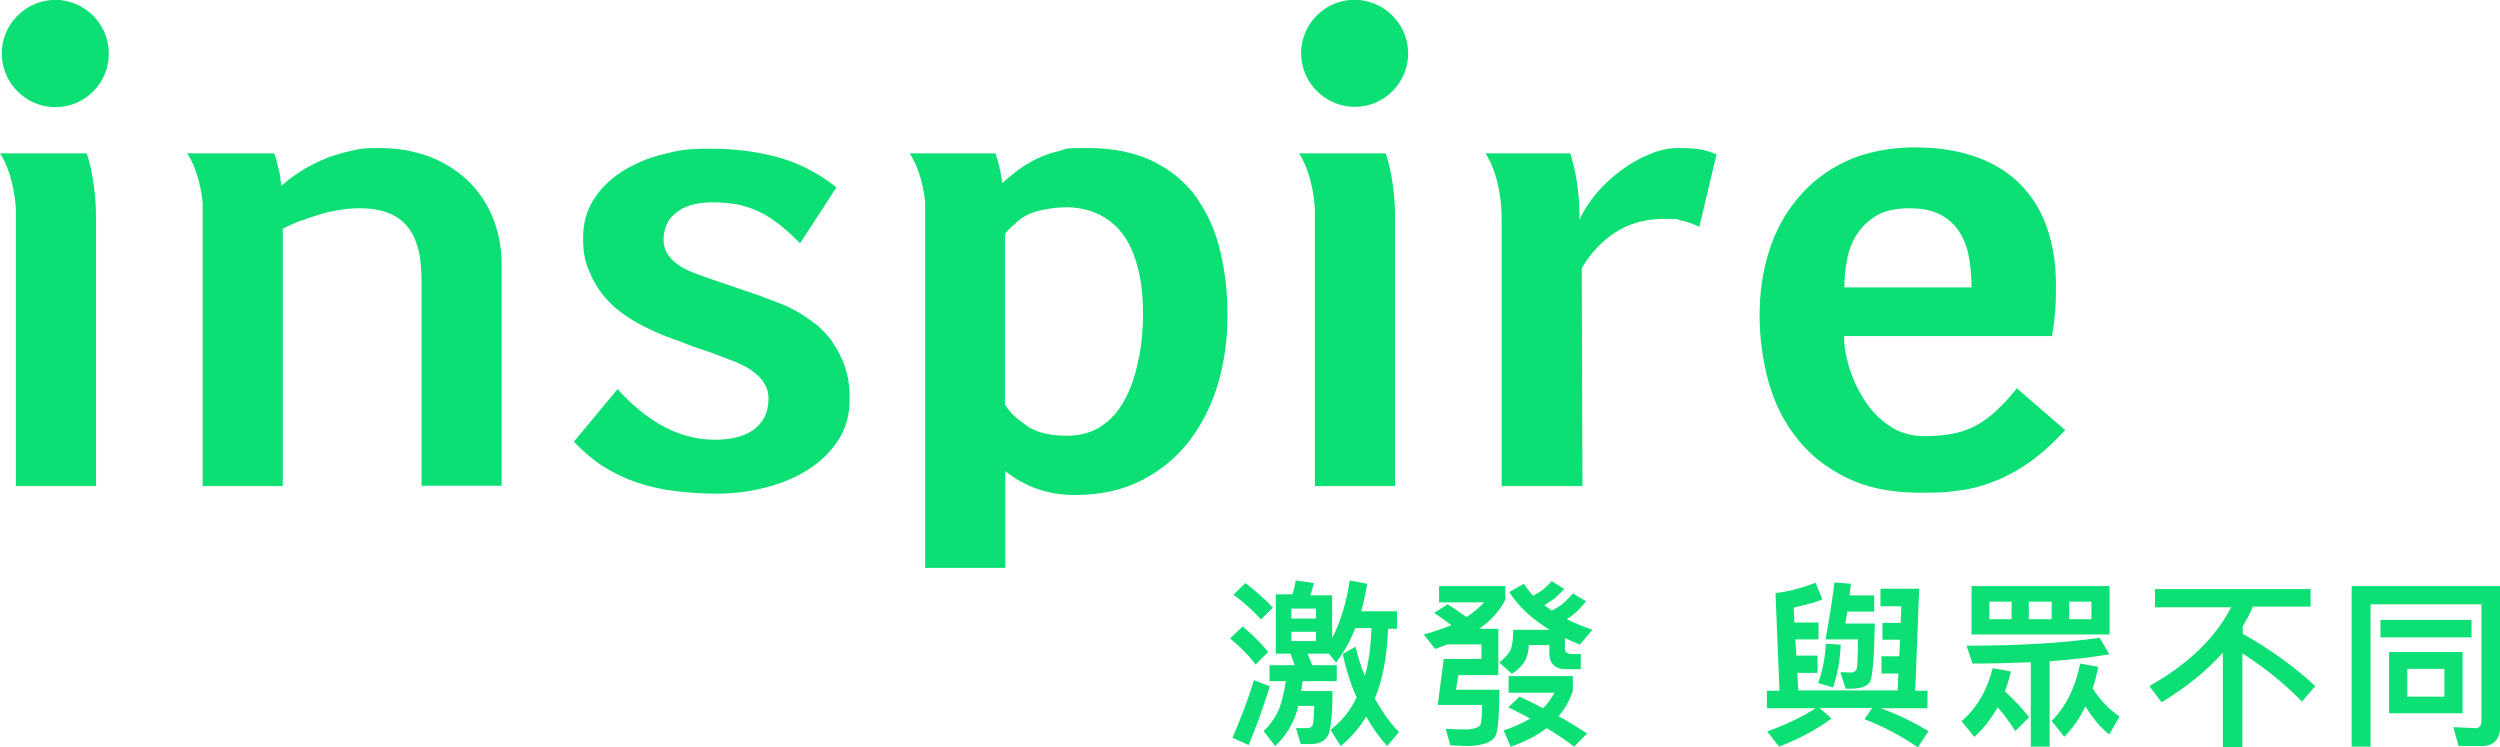
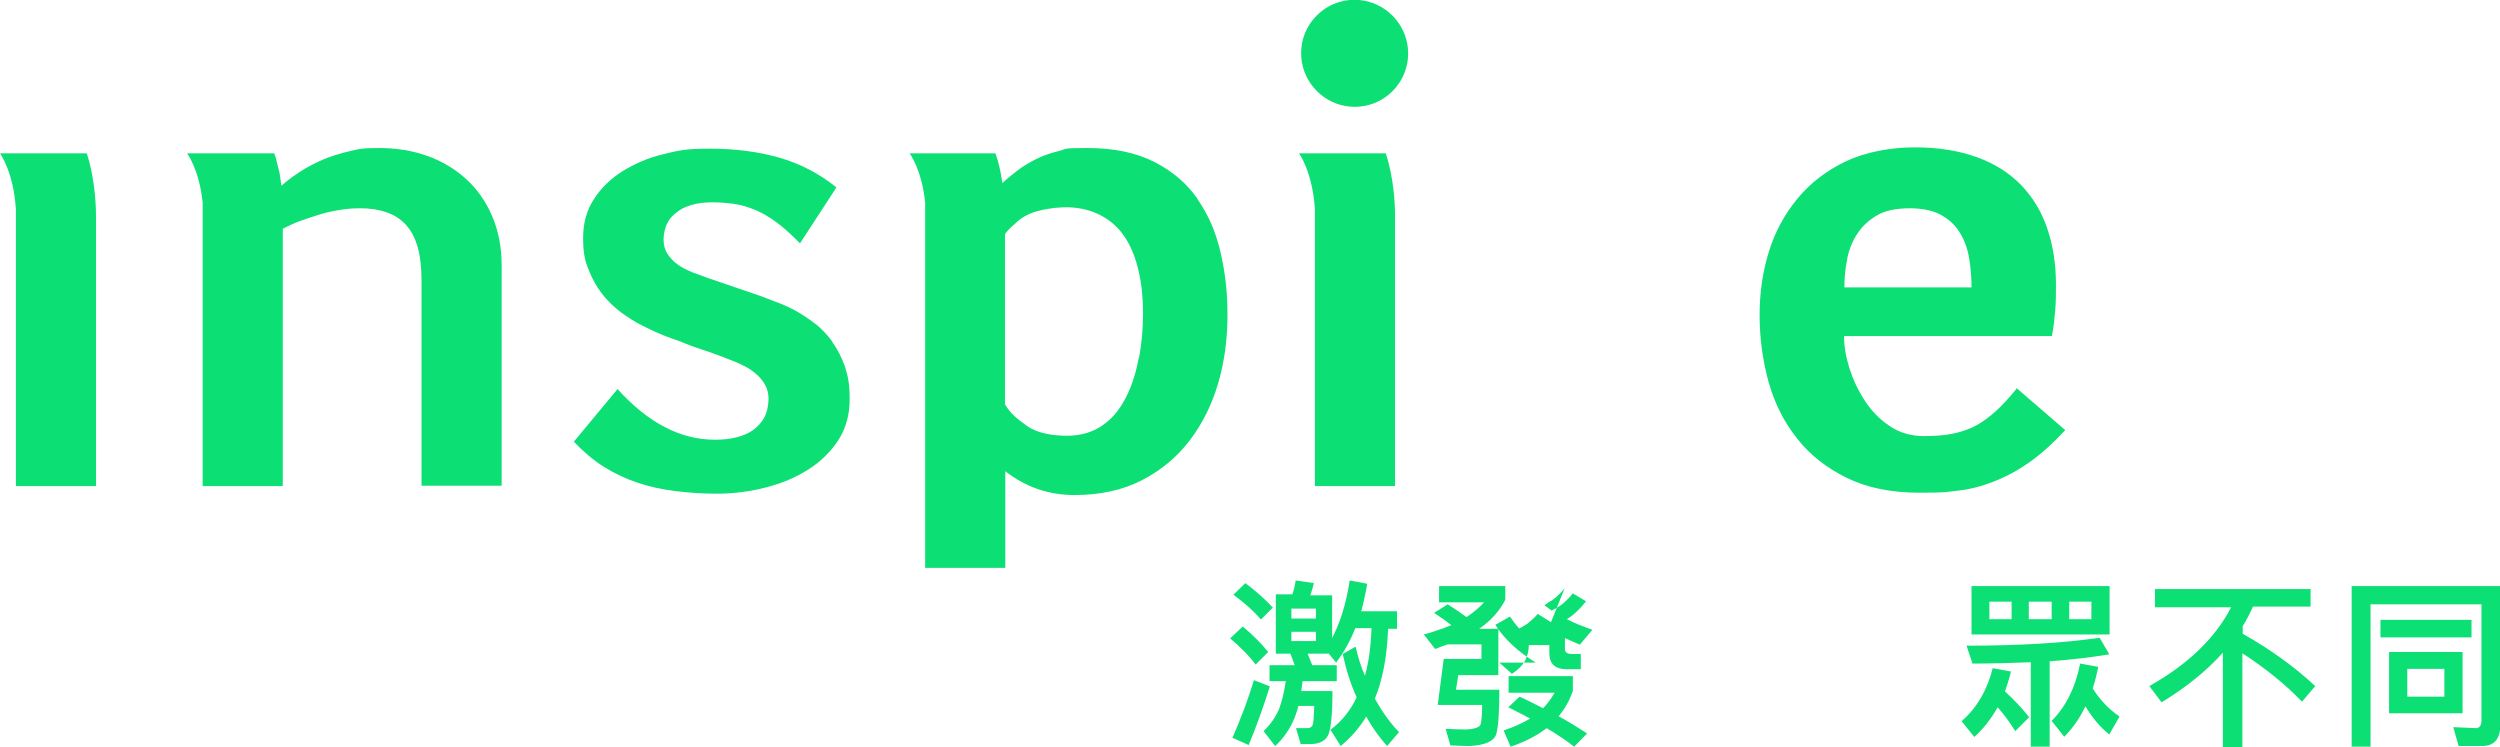
<svg xmlns="http://www.w3.org/2000/svg" id="_圖層_1" data-name="圖層_1" version="1.1" viewBox="0 0 755 225.7">
  <defs>
    <style>
      .st0 {
        fill: #0cdf74;
      }
    </style>
  </defs>
  <g>
    <path class="st0" d="M383,196.9l-3.8,3.8c-1.8-2.5-4.4-5.1-7.7-7.9l3.8-3.6c3,2.5,5.6,5.1,7.7,7.7ZM383.5,207.3c-2,6.3-4.1,12.2-6.4,17.7l-4.9-2.2c2.5-5.7,4.7-11.5,6.5-17.4l4.8,1.9ZM384.4,183.5l-3.6,3.6c-1.9-2.3-4.7-4.8-8.3-7.5l3.6-3.5c3.2,2.4,6,4.9,8.3,7.4ZM390.2,179.8c.5-1.5.9-3,1.1-4.5l5.5.8c-.3,1.3-.7,2.5-1.1,3.7h6.6v12.9c2.5-4.8,4.3-10.6,5.3-17.4l5.3,1c-.5,2.9-1.1,5.7-1.8,8.3h10.8v5.3h-2.7c-.3,8.2-1.6,15.3-4,21.1,2.1,3.7,4.4,7.1,7.3,10.1l-3.6,4.2c-2.4-2.7-4.5-5.6-6.3-8.9-2.1,3.5-4.7,6.4-7.7,8.9l-3.1-4.9c3.3-2.5,6-5.7,7.9-9.8-1.8-4-3.2-8.4-4.2-13.1l3.9-2.2c.7,3.1,1.6,6,2.8,8.8,1.2-4.2,1.8-9,2-14.4h-4.9c-1.6,4.1-3.6,7.5-5.8,10.4l-2.2-2.7h-6.4l1.4,3.5h7.4v4.8h-10.3c-.2,1.1-.3,2.1-.4,3h9.4c0,7.4-.5,11.9-1.4,13.5-.9,1.6-2.5,2.4-4.8,2.5h-3.4l-1.4-4.8h3.4c.9,0,1.5-.4,1.7-1.2.2-.8.3-2.7.4-5.5h-4.8c-.3,1.3-.7,2.4-1.1,3.5-1.3,3.2-3.2,6.1-5.9,8.6l-3.5-4.5c2.1-2,3.6-4.2,4.7-6.7.8-2.2,1.5-4.9,2-8.4h-4.9v-4.8h7.6l-1.3-3.5h-4.4v-17.9h5.1ZM397.4,186.8v-3h-7.4v3h7.4ZM397.4,190.8h-7.4v2.8h7.4v-2.8Z" />
-     <path class="st0" d="M443,186.3c2.1-1.4,3.8-2.9,5.2-4.4h-13.6v-4.9h20v4.1c-1.7,3.4-4.3,6.3-7.9,8.8h5.8v14h-12.1l-.7,4.4h13.1c0,6.6-.3,11.1-.9,13.3-.6,2.2-3.4,3.5-8.2,3.7-1.9,0-3.8-.1-5.7-.2l-1.4-5c2,.1,3.9.2,5.9.2s4.2-.5,4.6-1.4c.3-1,.5-2.9.5-6h-13.4l1.8-13.9h11.4v-4.4h-10.2c-1.3.4-2.5.9-3.8,1.4l-3.4-4.4c2-.5,3.7-1.1,5.4-1.7h0c0,0,.1,0,.1,0,1-.4,2-.8,2.8-1.1-1.5-1.2-3.2-2.4-5.2-3.7l4.1-2.6c2.2,1.4,4.1,2.7,5.6,3.8ZM472.5,177.7c-1.3,1.5-2.5,2.7-3.8,3.6-.7.4-1.5.9-2.3,1.5.7.5,1.5,1,2.2,1.6,1-.5,2-1.1,2.9-1.7,1.2-1,2.4-2.1,3.5-3.5l4,2.4c-1.4,1.7-2.7,3.1-4.1,4.2-.5.4-1.1.8-1.7,1.2,2.3,1.2,4.9,2.2,7.7,3.2l-3.8,4.5c-1.6-.7-3.1-1.4-4.5-2v3.3c0,1,.7,1.5,2.1,1.5h2.7v4.6h-4.2c-3.6,0-5.3-1.6-5.3-4.9v-2.4h-6.2c0,1.7-.4,3.2-1.1,4.7-.8,1.4-2.1,2.8-4,4l-3.8-3.4c1.7-1.4,2.9-2.8,3.5-4,.4-1.2.7-3.2.7-5.9h11c-5.4-3.3-9.5-7.1-12.2-11.4l4.4-2.5c.8,1.2,1.7,2.4,2.8,3.6.8-.4,1.6-.9,2.4-1.4,1.1-.9,2.2-1.8,3.2-3l4,2.5ZM475,204v4.7c-1,2.8-2.4,5.4-4.3,7.6,3.1,1.7,6,3.5,8.6,5.2l-3.9,4c-2.3-1.8-5.1-3.7-8.3-5.6-3,2.3-6.7,4.2-10.9,5.6l-2.1-4.9c3-1,5.7-2.2,8-3.6-2.1-1.1-4.3-2.3-6.6-3.4l3.4-3.2c2.5,1.1,4.8,2.3,7.1,3.5,1.4-1.4,2.5-3,3.5-4.7h-13.9v-5h19.6Z" />
-     <path class="st0" d="M550.4,181c-1.8.8-4.7,1.6-8.7,2.5l.2,4.5h7.3v5.1h-7l.3,4.9h6.4v5.2h-6.1l.3,5.3h30l.2-5.1h-5.1v-5.2h5.4l.2-5h-5.3v-5.1h5.5l.2-5h-6.3v-5.3h11.7l-1.2,30.8h3.7v5.3h-14.1c5.3,1.9,10.1,4.3,14.4,6.9l-3.2,4.9c-5.3-3.6-10.6-6.4-16.1-8.5l2.3-3.4h-15.9l3.6,3.2c-4.3,3.2-9.5,6-15.8,8.5l-3.6-4.6c5.7-2.1,10.6-4.4,14.6-7h-14.7v-5.3h3.8l-1.2-29.5c3.8-.4,7.9-1.5,12.1-3.1l2.1,5.1ZM555.9,194.8c-.2,4.4-.9,8.7-2.3,12.8l-4.5-1.3c1.3-3.7,2.1-7.7,2.3-11.9l4.5.3ZM557.3,188.3h8.9c-.2,10.4-.7,16.3-1.5,17.7-.9,1.3-2.8,2-5.7,2h-1.6l-1.6-5c1.2,0,2.3.1,3.3.1.8,0,1.3-.4,1.6-1,.2-.6.4-3.6.4-9h-9.8c1.2-6.5,2.1-12.2,2.7-17.2l5,.4c-.2,1.2-.3,2.4-.4,3.5h7.4v4.9h-8.1c-.2,1.2-.4,2.4-.6,3.6Z" />
+     <path class="st0" d="M443,186.3c2.1-1.4,3.8-2.9,5.2-4.4h-13.6v-4.9h20v4.1c-1.7,3.4-4.3,6.3-7.9,8.8h5.8v14h-12.1l-.7,4.4h13.1c0,6.6-.3,11.1-.9,13.3-.6,2.2-3.4,3.5-8.2,3.7-1.9,0-3.8-.1-5.7-.2l-1.4-5c2,.1,3.9.2,5.9.2s4.2-.5,4.6-1.4c.3-1,.5-2.9.5-6h-13.4l1.8-13.9h11.4v-4.4h-10.2c-1.3.4-2.5.9-3.8,1.4l-3.4-4.4c2-.5,3.7-1.1,5.4-1.7h0c0,0,.1,0,.1,0,1-.4,2-.8,2.8-1.1-1.5-1.2-3.2-2.4-5.2-3.7l4.1-2.6c2.2,1.4,4.1,2.7,5.6,3.8ZM472.5,177.7c-1.3,1.5-2.5,2.7-3.8,3.6-.7.4-1.5.9-2.3,1.5.7.5,1.5,1,2.2,1.6,1-.5,2-1.1,2.9-1.7,1.2-1,2.4-2.1,3.5-3.5l4,2.4c-1.4,1.7-2.7,3.1-4.1,4.2-.5.4-1.1.8-1.7,1.2,2.3,1.2,4.9,2.2,7.7,3.2l-3.8,4.5c-1.6-.7-3.1-1.4-4.5-2v3.3c0,1,.7,1.5,2.1,1.5h2.7v4.6h-4.2c-3.6,0-5.3-1.6-5.3-4.9v-2.4h-6.2c0,1.7-.4,3.2-1.1,4.7-.8,1.4-2.1,2.8-4,4l-3.8-3.4h11c-5.4-3.3-9.5-7.1-12.2-11.4l4.4-2.5c.8,1.2,1.7,2.4,2.8,3.6.8-.4,1.6-.9,2.4-1.4,1.1-.9,2.2-1.8,3.2-3l4,2.5ZM475,204v4.7c-1,2.8-2.4,5.4-4.3,7.6,3.1,1.7,6,3.5,8.6,5.2l-3.9,4c-2.3-1.8-5.1-3.7-8.3-5.6-3,2.3-6.7,4.2-10.9,5.6l-2.1-4.9c3-1,5.7-2.2,8-3.6-2.1-1.1-4.3-2.3-6.6-3.4l3.4-3.2c2.5,1.1,4.8,2.3,7.1,3.5,1.4-1.4,2.5-3,3.5-4.7h-13.9v-5h19.6Z" />
    <path class="st0" d="M596.2,222.5l-3.8-4.7c4.6-4,7.7-9.3,9.4-16l5.5,1c-.5,2.1-1.1,4.1-1.8,6,2.8,2.6,5.3,5.2,7.3,7.8l-4.2,4.2c-1.4-2.3-3.1-4.7-5.3-7.2-2,3.5-4.3,6.5-7.1,9ZM595.7,200.4l-1.8-5.4c15.8,0,29.2-.8,40.2-2.4l2.9,5c-5.2.9-11.2,1.6-18,2.1v25.8h-5.7v-25.5c-5.4.2-11.3.4-17.6.4ZM637.1,177v14.6h-41.7v-14.6h41.7ZM607.5,181.7h-6.7v5.3h6.7v-5.3ZM619.6,181.7h-6.9v5.3h6.9v-5.3ZM623.4,222.5l-3.8-4.8c4.3-4.3,7.2-10.1,8.6-17.3l5.5,1c-.5,2.3-1,4.4-1.7,6.5,2.2,3.5,4.9,6.3,8.1,8.5l-3.1,5.4c-2.8-2.2-5.1-5-7.2-8.5-1.7,3.6-3.9,6.7-6.4,9.2ZM631.6,181.7h-6.7v5.3h6.7v-5.3Z" />
    <path class="st0" d="M697.8,177.7v5.5h-17.4c-.9,2-1.9,4-3.1,5.9v2.3c8.5,4.8,15.8,10.1,21.9,15.8l-4,4.7c-4.9-5.1-10.9-10-18-14.6v28.3h-5.9v-28.5c-4.9,5.5-11.1,10.5-18.5,15l-3.7-4.9c11.7-6.6,19.9-14.5,24.7-23.8h-23v-5.5h46.9Z" />
    <path class="st0" d="M742.5,225.3l-1.6-5.7,6.8.3c1.1,0,1.7-.8,1.7-2.3v-35.1h-33.5v43h-5.7v-48.5h44.9v41.9c0,4.2-1.8,6.4-5.5,6.4h-7ZM746.4,187.2v5.3h-27.5v-5.3h27.5ZM743.7,196.9v18.5h-22.2v-18.5h22.2ZM738.2,202h-11.2v8.4h11.2v-8.4Z" />
  </g>
  <g>
    <path class="st0" d="M140.8,54.1c-3.3-3-7.2-5.4-11.7-7-4.5-1.6-9.3-2.4-14.6-2.4s-6.2.3-9.1,1c-2.9.7-5.6,1.5-8.1,2.6-2.5,1.1-4.8,2.3-6.9,3.7-2.1,1.4-3.9,2.7-5.4,4.1-.1-.8-.3-1.7-.4-2.7-.1-1-.3-1.9-.6-2.8-.2-.9-.4-1.7-.6-2.5-.2-.8-.4-1.4-.6-1.8h-26.3s3.7,4.9,4.7,14.9c0,.8,0,1.6,0,2.3v83.3h24.2v-77.7c1.7-.9,3.6-1.8,5.6-2.5,2-.7,4.1-1.4,6.1-2,2.1-.6,4.1-1,6.1-1.3s3.8-.4,5.6-.4c3,0,5.6.4,7.9,1.2,2.3.8,4.2,2,5.8,3.7,1.6,1.7,2.8,4,3.6,6.7.8,2.8,1.2,6.2,1.2,10.2v62h24.2v-66.5c0-5.6-1-10.6-2.9-15-1.9-4.4-4.5-8.1-7.9-11.2Z" />
    <path class="st0" d="M251.4,103.2c-1.6-2.1-3.3-4-5.3-5.5-2-1.5-3.9-2.8-5.9-3.9-2-1.1-3.9-1.9-5.8-2.6-1.9-.7-3.4-1.3-4.7-1.8-2.6-.9-5.2-1.8-7.9-2.7-2.6-.9-5.3-1.8-7.9-2.7-1.7-.6-3.3-1.2-4.9-1.8-1.6-.7-3.1-1.4-4.3-2.3-1.3-.9-2.3-2-3.1-3.2-.8-1.2-1.2-2.7-1.2-4.3s.3-2.9.8-4.3c.6-1.4,1.4-2.6,2.7-3.6,1.2-1.1,2.7-1.9,4.6-2.5,1.9-.6,4.1-.9,6.7-.9s5.9.3,8.3.8c2.4.6,4.6,1.4,6.7,2.5,2,1.1,4,2.4,5.8,3.9,1.8,1.5,3.7,3.2,5.6,5.2l11-16.9c-5.2-4.2-11-7.2-17.3-9-6.3-1.8-13.3-2.7-21-2.7s-9.5.6-14.1,1.7c-4.6,1.1-8.6,2.9-12.2,5.1-3.6,2.3-6.5,5.1-8.6,8.4-2.2,3.3-3.3,7.3-3.3,11.7s.5,6.8,1.6,9.5c1.1,2.8,2.4,5.2,4.1,7.4,1.7,2.2,3.6,4,5.7,5.6,2.1,1.5,4.2,2.9,6.4,4,2.2,1.1,4.3,2.1,6.3,2.9,2,.8,3.7,1.4,5.2,1.9,2.5,1.1,5.1,2,7.6,2.8,2.5.8,5,1.8,7.6,2.8,1.4.5,2.7,1.1,4.1,1.8,1.4.7,2.6,1.5,3.7,2.5,1.1.9,2,2,2.7,3.3.7,1.2,1,2.6,1,4.2s-.4,4-1.3,5.6c-.8,1.5-2,2.8-3.4,3.8-1.4,1-3.1,1.7-5.1,2.2-2,.5-4.1.7-6.4.7-10.4,0-20.2-5.1-29.4-15.3l-13.2,15.9c2.9,3,5.9,5.6,9.1,7.6,3.2,2,6.6,3.6,10.2,4.8,3.6,1.2,7.3,2,11.3,2.5,4,.5,8.2.8,12.7.8s9.9-.6,14.7-1.9c4.8-1.2,9-3,12.8-5.4,3.8-2.4,6.8-5.4,9.1-8.9,2.3-3.6,3.4-7.7,3.4-12.3s-.5-7-1.4-9.8c-1-2.8-2.2-5.3-3.8-7.4Z" />
-     <path class="st0" d="M506.7,44.7c-2.7,0-5.6.6-8.6,1.9-3,1.2-5.9,2.9-8.6,4.9-2.7,2-5.2,4.3-7.4,6.9-2.2,2.6-3.9,5.3-5.1,8,0,0,.4-10.4-2.8-20.1h-25.6s4.9,6.6,4.9,20v80.5h24.4l-.2-65.8c2.6-4.5,6-8.1,10.1-10.8,4.1-2.7,9.1-4.1,14.8-4.1s3.4.2,5.1.5c1.7.3,3.6,1,5.5,1.9l5.2-21.9c-1-.4-2.3-.9-4-1.3-1.7-.4-4.2-.6-7.6-.6Z" />
    <path class="st0" d="M609,117.4c-2.2,2.7-4.3,5-6.3,6.8-2,1.8-4,3.3-6.1,4.4-2.1,1.1-4.5,1.9-7,2.4-2.5.5-5.4.7-8.8.7s-7.3-1-10.2-3.1c-3-2-5.5-4.6-7.5-7.7-2-3.1-3.5-6.3-4.6-9.8-1.1-3.5-1.6-6.7-1.6-9.6h62.8c.5-2.8.8-5.5,1-8,.2-2.6.2-5.1.2-7.5,0-6.3-.9-12-2.7-17.2s-4.5-9.5-8-13.1c-3.6-3.6-8-6.4-13.4-8.3-5.3-1.9-11.5-2.9-18.6-2.9s-14.8,1.4-20.7,4.2c-5.9,2.8-10.7,6.5-14.6,11.2-3.9,4.7-6.8,10-8.7,16.1-1.9,6.1-2.8,12.5-2.8,19.2s.9,13.6,2.7,20.1c1.8,6.5,4.7,12.2,8.6,17.1,3.9,5,8.9,8.9,15,11.9,6.1,3,13.4,4.5,22,4.5s7.8-.2,11.4-.6c3.7-.4,7.3-1.3,10.8-2.7,3.5-1.3,7.1-3.2,10.7-5.7,3.6-2.5,7.3-5.8,11.1-9.9l-14.7-12.7ZM557.9,77.9c.6-2.9,1.7-5.4,3.2-7.6,1.5-2.2,3.5-4,6-5.4,2.5-1.4,5.8-2,9.7-2s7.5.8,9.9,2.3c2.5,1.5,4.3,3.4,5.6,5.8,1.3,2.3,2.1,4.9,2.5,7.7.4,2.8.6,5.5.6,8.1h-38.4c0-3,.3-6,.9-8.8Z" />
    <path class="st0" d="M410.4,0c-10-.8-18.2,7.5-17.4,17.4.6,7.8,7,14.2,14.8,14.8,10,.8,18.2-7.5,17.4-17.4-.6-7.8-7-14.2-14.8-14.8Z" />
    <path class="st0" d="M418.5,46.3h-26.2s4.1,5.6,4.8,16.9v83.6h24.2v-81.7h0c0-3.1-.3-11.2-2.8-18.8Z" />
-     <path class="st0" d="M18,0C8.1-.7-.2,7.5.6,17.5c.6,7.8,7,14.2,14.8,14.8,10,.8,18.2-7.5,17.4-17.4C32.2,7,25.9.7,18,0Z" />
    <path class="st0" d="M26.2,46.3H0s4.1,5.6,4.8,16.9v83.6h24.2v-80.8c0-2,0-11.1-2.8-19.7Z" />
  </g>
  <path class="st0" d="M361.7,60.1c-3.3-4.7-7.6-8.4-13.1-11.2-5.5-2.8-12.2-4.2-20.3-4.2s-6,.3-8.5.9c-2.5.6-4.8,1.4-6.8,2.4-2,1-3.9,2.1-5.6,3.4-1.7,1.3-3.3,2.6-4.7,3.9-.2-1.6-.5-3.3-.9-5-.4-1.7-.8-3-1.2-4h-25.9s3.7,4.9,4.7,14.9c0,.5,0,1,0,1.4,0,1.5,0,2.4,0,2.8v106.1h24.2v-29.2c6.1,4.8,13.1,7.2,20.9,7.2s14.6-1.5,20.4-4.5c5.8-3,10.6-7,14.4-12,3.8-5,6.7-10.8,8.6-17.3,1.9-6.5,2.8-13.4,2.8-20.5s-.7-12.9-2.1-19c-1.4-6.1-3.7-11.4-7-16.1ZM343.9,108.1c-.8,4.3-2,8.2-3.7,11.6-1.7,3.4-3.8,6.2-6.5,8.2-3.2,2.6-7.4,3.7-11.4,3.7-4,0-8.8-.6-12.2-3-3.3-2.4-4.9-3.7-6.6-6.5v-51.2c0-.7,2.3-2.7,2.9-3.2.9-.9,2-1.8,3.1-2.4,2.3-1.3,4.9-1.9,7.5-2.3,1.8-.3,3.7-.4,5.6-.4,3.6.1,7.1.9,10.3,2.7,2.9,1.6,5.2,3.8,7,6.6,1.8,2.8,3.1,6.2,4,10.1.9,3.9,1.3,8.2,1.3,12.7s-.4,9-1.2,13.3Z" />
</svg>